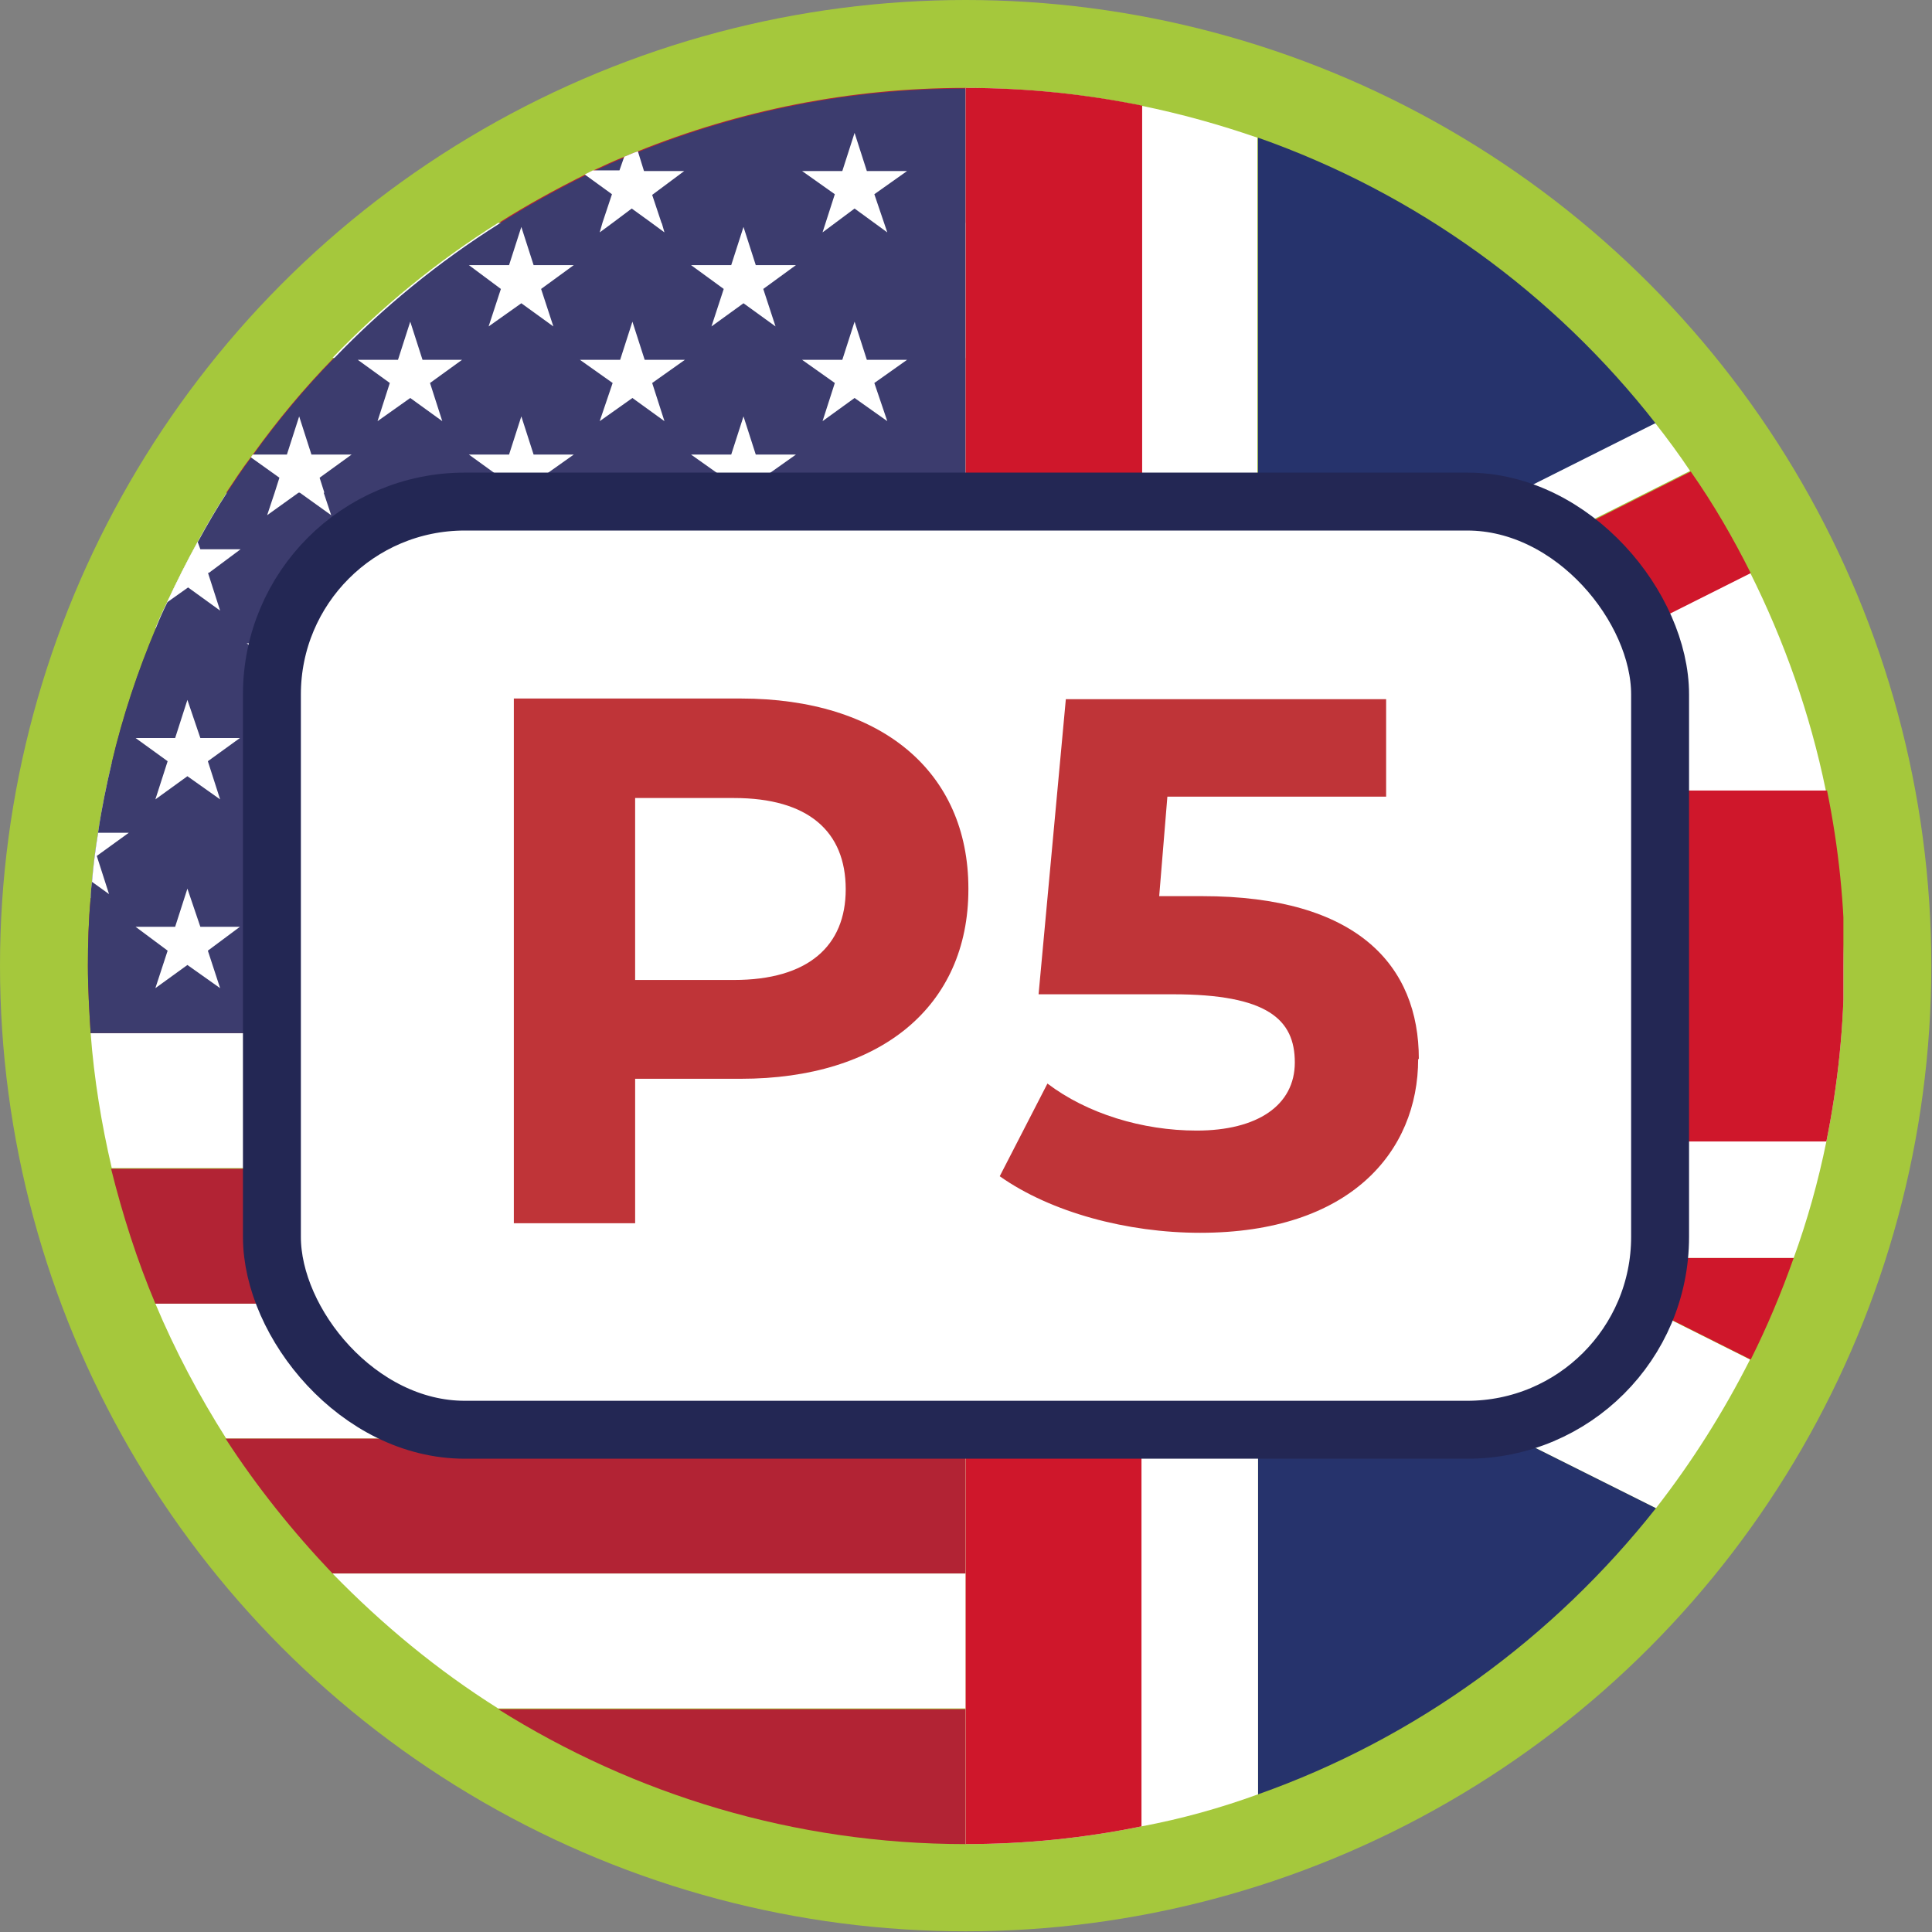
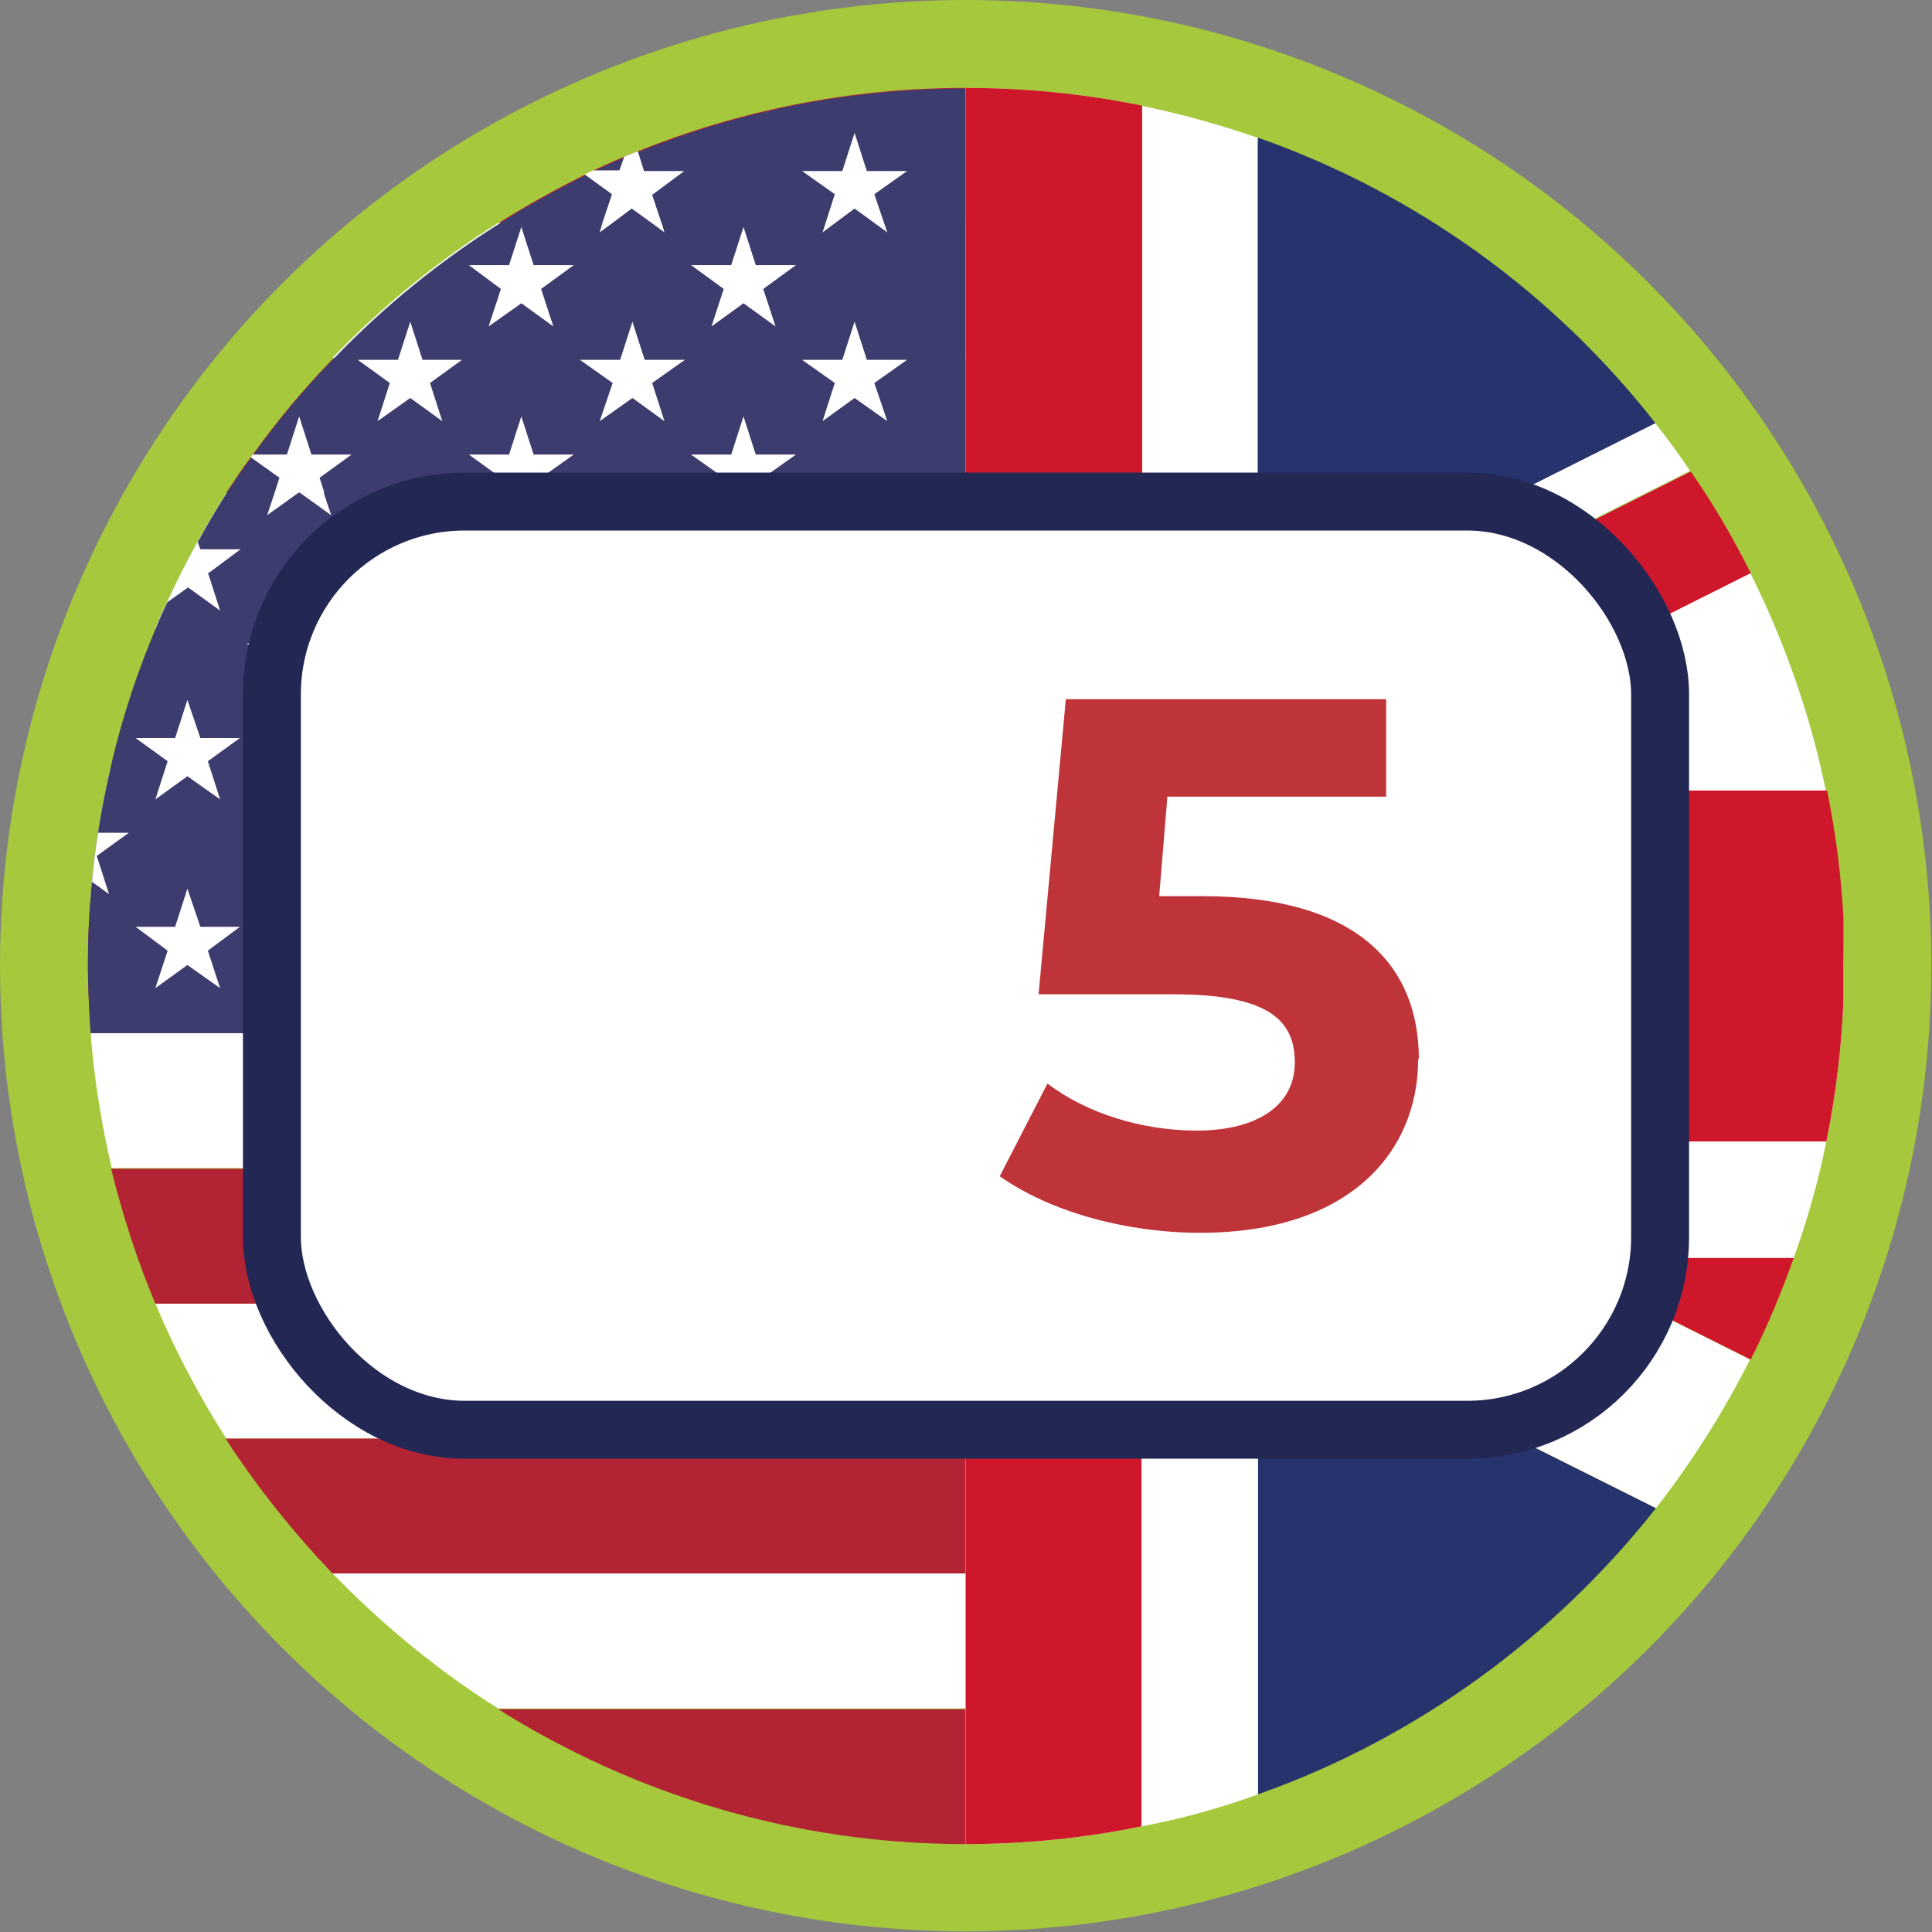
<svg xmlns="http://www.w3.org/2000/svg" id="Layer_2" data-name="Layer 2" viewBox="0 0 28.35 28.35">
  <rect x="0" y="0" width="28.35" height="28.35" fill="#808080" stroke="none" />
  <defs>
    <style>      .cls-1 {        fill: none;      }      .cls-2 {        clip-path: url(#clippath);      }      .cls-3, .cls-4 {        fill: #fff;      }      .cls-5 {        fill: #a5c83c;      }      .cls-6 {        fill: #bf3438;      }      .cls-7 {        fill: #cf172b;      }      .cls-8 {        fill: #b22334;      }      .cls-9 {        fill: #26336c;      }      .cls-10 {        fill: #3c3c6e;      }      .cls-11 {        clip-path: url(#clippath-1);      }      .cls-4 {        stroke: #232754;        stroke-miterlimit: 10;        stroke-width: .85px;      }    </style>
    <clipPath id="clippath">
      <rect class="cls-1" x="1.29" y="1.29" width="12.88" height="25.77" />
    </clipPath>
    <clipPath id="clippath-1">
      <rect class="cls-1" x="14.17" y="1.29" width="12.88" height="25.77" />
    </clipPath>
  </defs>
  <g id="Camada_1" data-name="Camada 1">
    <g>
      <g>
        <circle class="cls-5" cx="14.17" cy="14.17" r="14.17" />
        <g class="cls-2">
          <g>
            <g>
              <path class="cls-3" d="M26.07,19.13c-.29,.69-.64,1.36-1.04,1.98H3.32c-.4-.63-.75-1.29-1.04-1.98H26.07Z" />
              <path class="cls-8" d="M26.71,17.15c-.16,.68-.38,1.35-.65,1.98H2.28c-.27-.64-.48-1.3-.65-1.98H26.71Z" />
              <path class="cls-3" d="M27.02,15.16c-.05,.68-.16,1.34-.31,1.98H1.64c-.15-.64-.26-1.31-.31-1.98H27.02Z" />
              <path class="cls-8" d="M25.03,21.11c-.46,.71-.98,1.38-1.56,1.98H4.88c-.58-.61-1.11-1.27-1.57-1.98H25.03Z" />
              <path class="cls-8" d="M21.03,25.08c-1.99,1.26-4.34,1.98-6.86,1.98s-4.87-.73-6.86-1.98h13.72Z" />
              <path class="cls-3" d="M23.46,23.09c-.72,.75-1.54,1.42-2.43,1.98H7.31c-.89-.56-1.7-1.23-2.43-1.98H23.46Z" />
              <path class="cls-3" d="M23.46,5.25H4.88c.72-.75,1.54-1.42,2.43-1.98h13.72c.89,.56,1.71,1.23,2.43,1.98Z" />
              <path class="cls-8" d="M21.03,3.27H7.32c.41-.26,.83-.49,1.27-.71,.04-.02,.08-.04,.12-.06,.15-.07,.3-.14,.45-.2,.07-.03,.14-.06,.2-.08,1.49-.6,3.11-.93,4.8-.93h0c2.52,0,4.87,.73,6.86,1.98Z" />
              <path class="cls-8" d="M25.03,7.23H3.32c.12-.18,.23-.35,.36-.52,.01-.01,.02-.03,.03-.04,.36-.5,.75-.97,1.18-1.41H23.46c.58,.61,1.11,1.27,1.56,1.98Z" />
              <path class="cls-8" d="M26.71,11.2H1.64c.16-.68,.38-1.34,.65-1.98H26.07c.27,.64,.48,1.3,.64,1.98Z" />
              <path class="cls-3" d="M26.07,9.22H2.28c.05-.13,.11-.26,.17-.38,.14-.3,.29-.6,.45-.89,.13-.24,.27-.48,.42-.71H25.03c.4,.63,.75,1.29,1.04,1.98Z" />
              <path class="cls-3" d="M27.02,13.18H1.33c0-.08,.01-.16,.02-.25,.02-.24,.05-.48,.09-.72,.05-.34,.12-.68,.2-1.02H26.71c.15,.64,.26,1.31,.31,1.98Z" />
              <path class="cls-8" d="M27.06,14.17c0,.33-.01,.66-.04,.99H1.33c-.02-.33-.04-.66-.04-.99s.01-.66,.04-.99H27.02c.02,.33,.04,.66,.04,.99Z" />
            </g>
            <g>
              <path class="cls-10" d="M14.17,1.29V15.16H1.33c-.02-.33-.04-.66-.04-.99s.01-.66,.04-.99c0-.08,.01-.16,.02-.25,.02-.24,.05-.48,.09-.72,.05-.34,.12-.68,.2-1.02,.16-.68,.38-1.34,.65-1.98,.05-.13,.11-.26,.17-.38,.14-.3,.29-.6,.45-.89,.13-.24,.27-.48,.42-.71,.12-.18,.23-.35,.36-.52,.01-.01,.02-.03,.03-.04,.36-.5,.75-.97,1.18-1.41,.72-.75,1.54-1.42,2.43-1.98,.41-.26,.83-.49,1.27-.71,.04-.02,.08-.04,.12-.06,.15-.07,.3-.14,.45-.2,.07-.03,.14-.06,.2-.08,1.49-.6,3.11-.93,4.8-.93Z" />
              <g>
                <g>
                  <polygon class="cls-3" points="12.54 1.95 12.72 2.51 13.31 2.51 12.83 2.85 13.02 3.41 12.54 3.06 12.07 3.41 12.25 2.85 11.77 2.51 12.36 2.51 12.54 1.95" />
                  <path class="cls-3" d="M9.71,3.27l.04,.14-.19-.14-.29-.21-.28,.21-.19,.14,.04-.14,.14-.42-.4-.29s.08-.04,.12-.06h.39l.07-.2c.07-.03,.14-.06,.2-.08l.09,.29h.59l-.47,.35,.14,.42Z" />
                </g>
                <g>
                  <polygon class="cls-3" points="12.54 4.72 12.72 5.28 13.31 5.28 12.83 5.62 13.02 6.18 12.54 5.84 12.07 6.18 12.25 5.62 11.77 5.28 12.36 5.28 12.54 4.72" />
                  <polygon class="cls-3" points="9.28 4.72 9.46 5.28 10.05 5.28 9.57 5.62 9.75 6.18 9.28 5.84 8.8 6.18 8.99 5.62 8.51 5.28 9.1 5.28 9.28 4.72" />
                  <polygon class="cls-3" points="6.02 4.72 6.2 5.28 6.78 5.28 6.31 5.62 6.49 6.18 6.02 5.84 5.54 6.18 5.72 5.62 5.25 5.28 5.84 5.28 6.02 4.72" />
                </g>
                <g>
                  <polygon class="cls-3" points="12.54 7.5 12.72 8.05 13.31 8.05 12.83 8.4 13.02 8.96 12.54 8.61 12.07 8.96 12.25 8.4 11.77 8.05 12.36 8.05 12.54 7.5" />
                  <polygon class="cls-3" points="9.28 7.5 9.46 8.05 10.05 8.05 9.57 8.4 9.75 8.96 9.28 8.61 8.8 8.96 8.99 8.4 8.51 8.05 9.1 8.05 9.28 7.5" />
                  <polygon class="cls-3" points="6.02 7.5 6.2 8.05 6.78 8.05 6.31 8.4 6.49 8.96 6.02 8.61 5.54 8.96 5.72 8.4 5.25 8.05 5.84 8.05 6.02 7.5" />
                  <path class="cls-3" d="M3.05,8.4l.18,.56-.47-.34-.31,.22c.14-.3,.29-.6,.45-.89l.04,.11h.59l-.47,.35Z" />
                </g>
                <g>
                  <polygon class="cls-3" points="12.54 10.27 12.72 10.83 13.31 10.83 12.83 11.17 13.02 11.73 12.54 11.39 12.07 11.73 12.25 11.17 11.77 10.83 12.36 10.83 12.54 10.27" />
                  <polygon class="cls-3" points="9.28 10.27 9.46 10.83 10.05 10.83 9.57 11.17 9.75 11.73 9.28 11.39 8.8 11.73 8.99 11.17 8.51 10.83 9.1 10.83 9.28 10.27" />
                  <polygon class="cls-3" points="6.02 10.27 6.2 10.83 6.78 10.83 6.31 11.17 6.49 11.73 6.02 11.39 5.54 11.73 5.72 11.17 5.25 10.83 5.84 10.83 6.02 10.27" />
                  <polygon class="cls-3" points="2.75 10.27 2.94 10.83 3.52 10.83 3.05 11.17 3.23 11.73 2.75 11.39 2.28 11.73 2.46 11.17 1.99 10.83 2.57 10.83 2.75 10.27" />
                </g>
                <g>
                  <polygon class="cls-3" points="12.54 13.04 12.72 13.6 13.31 13.6 12.83 13.95 13.02 14.5 12.54 14.16 12.07 14.5 12.25 13.95 11.77 13.6 12.36 13.6 12.54 13.04" />
                  <polygon class="cls-3" points="9.28 13.04 9.46 13.6 10.05 13.6 9.57 13.95 9.75 14.5 9.28 14.16 8.8 14.5 8.99 13.95 8.51 13.6 9.1 13.6 9.28 13.04" />
                  <polygon class="cls-3" points="6.02 13.04 6.2 13.6 6.78 13.6 6.31 13.95 6.49 14.5 6.02 14.16 5.54 14.5 5.72 13.95 5.25 13.6 5.84 13.6 6.02 13.04" />
                  <polygon class="cls-3" points="2.75 13.04 2.94 13.6 3.52 13.6 3.05 13.95 3.23 14.5 2.75 14.16 2.28 14.5 2.46 13.95 1.99 13.6 2.57 13.6 2.75 13.04" />
                </g>
                <g>
                  <polygon class="cls-3" points="10.91 11.66 11.09 12.21 11.68 12.21 11.2 12.56 11.38 13.12 10.91 12.77 10.44 13.12 10.62 12.56 10.14 12.21 10.73 12.21 10.91 11.66" />
                  <polygon class="cls-3" points="7.65 11.66 7.83 12.21 8.42 12.21 7.94 12.56 8.12 13.12 7.65 12.77 7.17 13.12 7.35 12.56 6.88 12.21 7.47 12.21 7.65 11.66" />
                  <polygon class="cls-3" points="4.39 11.66 4.57 12.21 5.15 12.21 4.68 12.56 4.86 13.12 4.39 12.77 3.91 13.12 4.09 12.56 3.62 12.21 4.2 12.21 4.39 11.66" />
                  <path class="cls-3" d="M1.42,12.56l.18,.56-.25-.18c.02-.24,.05-.48,.09-.72h.45l-.47,.34Z" />
                </g>
                <g>
                  <polygon class="cls-3" points="10.91 8.88 11.09 9.44 11.68 9.44 11.2 9.79 11.38 10.34 10.91 10 10.44 10.34 10.62 9.79 10.14 9.44 10.73 9.44 10.91 8.88" />
                  <polygon class="cls-3" points="7.65 8.88 7.83 9.44 8.42 9.44 7.94 9.79 8.12 10.34 7.65 10 7.17 10.34 7.35 9.79 6.88 9.44 7.47 9.44 7.65 8.88" />
                  <polygon class="cls-3" points="4.39 8.88 4.57 9.44 5.15 9.44 4.68 9.79 4.86 10.34 4.39 10 3.91 10.34 4.09 9.79 3.62 9.44 4.2 9.44 4.39 8.88" />
                </g>
                <g>
                  <polygon class="cls-3" points="10.91 6.11 11.09 6.67 11.68 6.67 11.2 7.01 11.38 7.57 10.91 7.22 10.44 7.57 10.62 7.01 10.14 6.67 10.73 6.67 10.91 6.11" />
                  <polygon class="cls-3" points="7.65 6.11 7.83 6.67 8.42 6.67 7.94 7.01 8.12 7.57 7.65 7.22 7.17 7.57 7.35 7.01 6.88 6.67 7.47 6.67 7.65 6.11" />
                  <path class="cls-3" d="M4.75,7.23l.11,.33-.46-.33h-.01s-.01,0-.01,0l-.46,.33,.11-.33,.07-.22-.42-.3s.02-.03,.03-.04h.5l.18-.56,.18,.56h.59l-.47,.34,.07,.22Z" />
                </g>
                <g>
                  <polygon class="cls-3" points="10.91 3.33 11.09 3.89 11.68 3.89 11.2 4.24 11.38 4.79 10.91 4.45 10.44 4.79 10.62 4.24 10.14 3.89 10.73 3.89 10.91 3.33" />
                  <polygon class="cls-3" points="7.65 3.33 7.83 3.89 8.42 3.89 7.94 4.24 8.12 4.79 7.65 4.45 7.17 4.79 7.35 4.24 6.88 3.89 7.47 3.89 7.65 3.33" />
                </g>
              </g>
            </g>
          </g>
        </g>
        <g class="cls-11">
          <g>
            <path class="cls-9" d="M9.89,2.02v7.12l-5.84-2.93c1.5-1.9,3.52-3.38,5.84-4.2Z" />
            <path class="cls-9" d="M24.3,6.22l-5.84,2.93V2.02c2.33,.82,4.35,2.29,5.84,4.2Z" />
            <path class="cls-9" d="M9.89,19.2v7.12c-2.33-.82-4.35-2.29-5.84-4.2l5.84-2.92Z" />
            <path class="cls-9" d="M24.3,22.13c-1.5,1.9-3.52,3.38-5.84,4.2v-7.12l5.84,2.92Z" />
            <path class="cls-3" d="M27.06,14.17c0,.88-.09,1.74-.26,2.58-.12,.59-.28,1.16-.48,1.71h-3.61l2.97,1.49c-.39,.77-.85,1.5-1.38,2.18l-5.84-2.92v7.12c-.55,.2-1.12,.36-1.71,.47-.83,.17-1.69,.26-2.58,.26s-1.74-.09-2.58-.26c-.59-.12-1.16-.28-1.71-.47v-7.12l-5.84,2.92c-.18-.23-.35-.47-.52-.71l5.91-2.96h-3.85l-2.94,1.47c-.5-.99-.87-2.06-1.1-3.18-.17-.83-.26-1.69-.26-2.58s.09-1.74,.26-2.58c.12-.59,.28-1.16,.47-1.71h3.58l-2.95-1.48c.39-.78,.86-1.51,1.39-2.19l5.84,2.93V2.02c.55-.2,1.13-.36,1.71-.47,.83-.17,1.69-.26,2.58-.26s1.74,.09,2.58,.26c.59,.12,1.16,.28,1.71,.47v7.12l5.84-2.93c.18,.23,.35,.46,.51,.7l-5.92,2.97h3.85l2.95-1.48c.5,1,.88,2.07,1.11,3.19,.17,.83,.26,1.69,.26,2.58Z" />
            <path class="cls-7" d="M5.61,9.89H2.02c.18-.51,.39-1,.63-1.48l2.95,1.48Z" />
            <path class="cls-7" d="M26.32,18.46c-.18,.51-.39,1.01-.63,1.49l-2.97-1.49h3.61Z" />
            <path class="cls-7" d="M25.69,8.41l-2.95,1.48h-3.85l5.92-2.97c.33,.47,.62,.97,.88,1.49Z" />
            <path class="cls-7" d="M9.43,18.46l-5.91,2.96c-.32-.47-.62-.97-.88-1.49l2.94-1.47h3.85Z" />
            <path class="cls-7" d="M27.06,14.17c0,.88-.09,1.74-.26,2.58h-10.05v10.05c-.83,.17-1.69,.26-2.58,.26s-1.74-.09-2.58-.26v-10.05H1.55c-.17-.83-.26-1.69-.26-2.58s.09-1.74,.26-2.58H11.6V1.55c.83-.17,1.69-.26,2.58-.26s1.74,.09,2.58,.26V11.6h10.05c.17,.83,.26,1.69,.26,2.58Z" />
          </g>
        </g>
      </g>
      <g>
        <rect class="cls-4" x="3.99" y="7.36" width="20.37" height="13.62" rx="2.83" ry="2.83" />
        <g>
-           <path class="cls-6" d="M14.21,13.05c0,1.72-1.29,2.78-3.34,2.78h-1.55v2.12h-1.78v-7.7h3.33c2.06,0,3.34,1.07,3.34,2.79Zm-1.8,0c0-.85-.55-1.34-1.64-1.34h-1.45v2.67h1.45c1.09,0,1.64-.5,1.64-1.33Z" />
          <path class="cls-6" d="M20.81,15.54c0,1.36-1,2.55-3.2,2.55-1.07,0-2.19-.3-2.94-.83l.7-1.36c.58,.44,1.39,.69,2.19,.69,.89,0,1.44-.37,1.44-1s-.4-1-1.79-1h-1.97l.4-4.33h4.7v1.43h-3.21l-.12,1.46h.63c2.28,0,3.18,1.02,3.18,2.39Z" />
        </g>
      </g>
    </g>
  </g>
</svg>